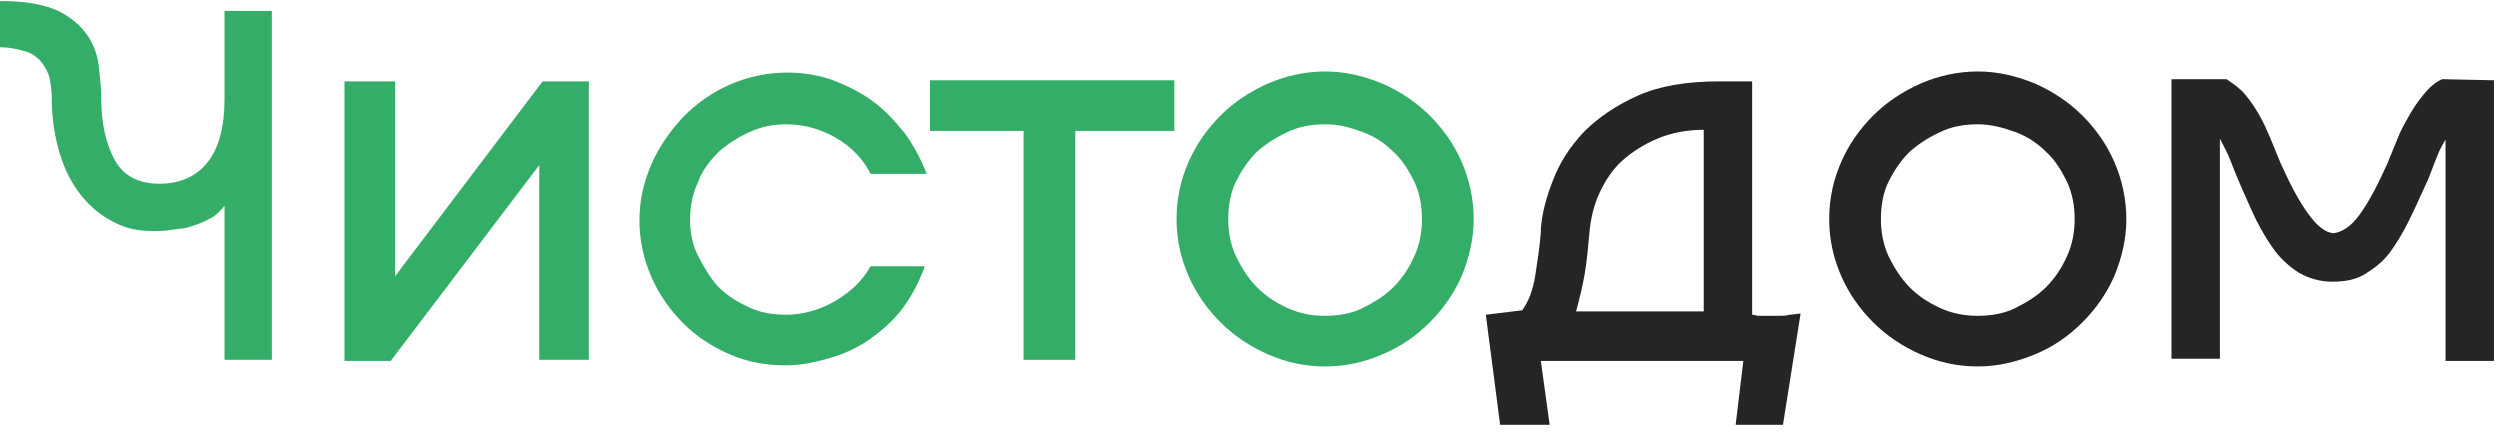
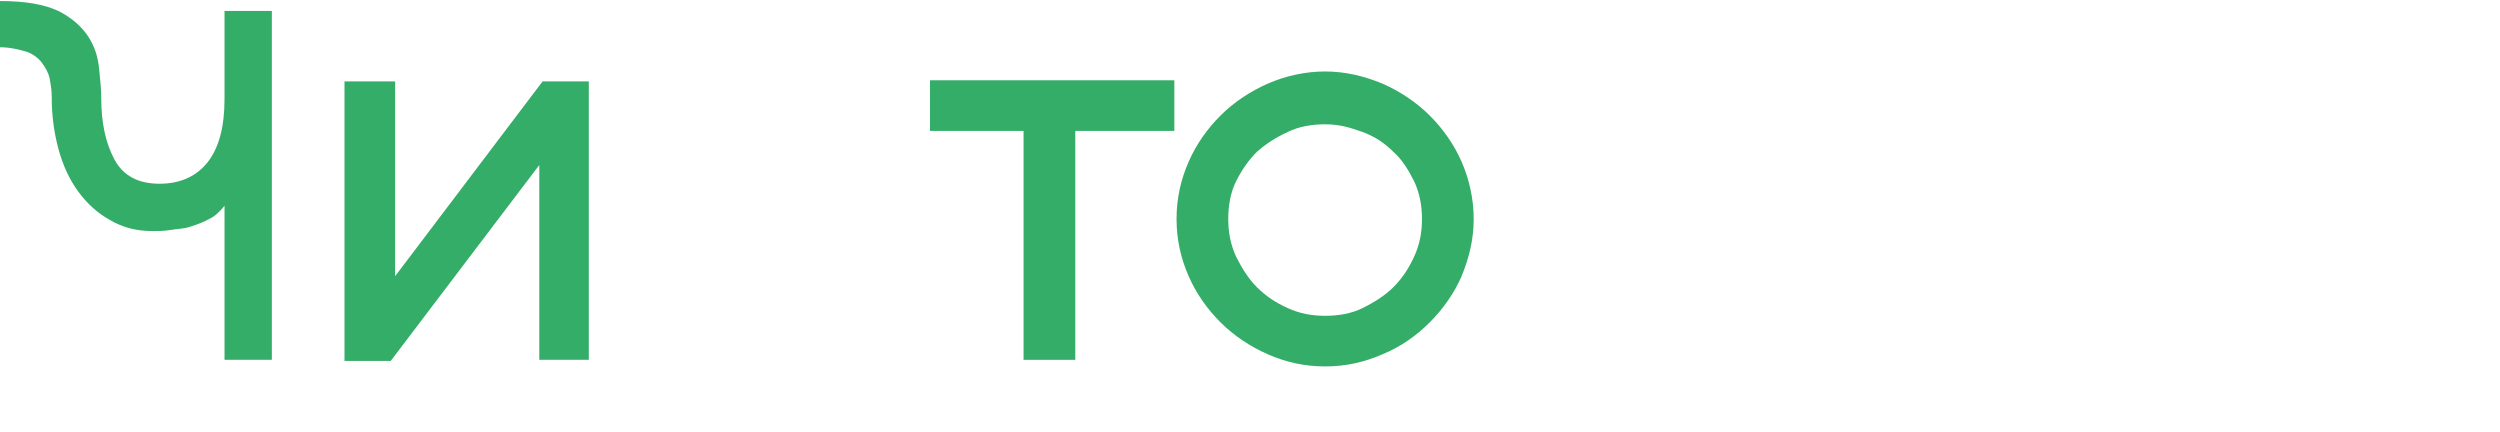
<svg xmlns="http://www.w3.org/2000/svg" width="295" height="51" viewBox="0 0 295 51" fill="none">
  <path d="M32.078 1.162V42.46H26.494V24.279C25.974 24.928 25.325 25.577 24.675 25.837C24.026 26.227 23.247 26.486 22.468 26.746C21.688 27.006 20.909 27.006 20.13 27.136C19.351 27.266 18.701 27.266 18.052 27.266C16.104 27.266 14.546 26.876 12.987 25.967C11.559 25.188 10.26 24.019 9.221 22.59C8.182 21.162 7.403 19.473 6.883 17.525C6.364 15.577 6.104 13.629 6.104 11.421C6.104 10.642 5.974 9.863 5.844 9.214C5.714 8.564 5.325 7.915 4.935 7.395C4.545 6.876 3.896 6.356 3.117 6.097C2.208 5.837 1.169 5.577 0 5.577V0.123C2.987 0.123 5.195 0.512 6.883 1.291C8.442 2.071 9.61 3.11 10.39 4.278C11.169 5.447 11.559 6.746 11.688 8.045C11.818 9.343 11.948 10.512 11.948 11.551C11.948 14.538 12.468 16.876 13.507 18.824C14.546 20.772 16.364 21.681 18.831 21.681C21.299 21.681 23.247 20.772 24.546 19.084C25.844 17.395 26.494 14.928 26.494 11.681V1.291H32.078V1.162Z" fill="#34AD68" />
  <path d="M69.481 9.603V42.46H63.637V19.473L46.104 42.59H40.65V9.603H46.624V32.59L64.026 9.603H69.481Z" fill="#34AD68" />
-   <path d="M109.091 31.552C108.442 33.24 107.663 34.798 106.624 36.227C105.585 37.656 104.286 38.824 102.858 39.863C101.429 40.902 99.871 41.681 98.052 42.201C96.364 42.721 94.546 43.11 92.728 43.11C90.39 43.11 88.182 42.721 86.104 41.811C84.026 40.902 82.208 39.733 80.65 38.175C79.091 36.617 77.793 34.798 76.883 32.72C75.974 30.642 75.455 28.435 75.455 25.967C75.455 23.63 75.974 21.422 76.883 19.344C77.793 17.266 79.091 15.448 80.65 13.759C82.208 12.201 84.026 10.902 86.104 9.993C88.182 9.084 90.52 8.564 92.858 8.564C94.676 8.564 96.494 8.824 98.312 9.474C100 10.123 101.559 10.902 102.987 11.941C104.416 12.98 105.585 14.279 106.754 15.707C107.793 17.136 108.702 18.824 109.351 20.513H102.728C101.819 18.694 100.39 17.266 98.572 16.227C96.754 15.188 94.806 14.668 92.728 14.668C91.299 14.668 89.871 14.928 88.442 15.578C87.013 16.227 85.844 17.006 84.805 17.915C83.767 18.954 82.858 20.123 82.338 21.552C81.689 22.98 81.429 24.409 81.429 25.967C81.429 27.396 81.689 28.824 82.338 30.123C82.987 31.422 83.767 32.72 84.676 33.759C85.715 34.798 86.883 35.578 88.312 36.227C89.611 36.876 91.169 37.136 92.728 37.136C94.676 37.136 96.624 36.617 98.442 35.578C100.26 34.539 101.689 33.24 102.728 31.422H109.091V31.552Z" fill="#34AD68" />
  <path d="M138.572 15.448H126.884V42.461H120.78V15.448H109.741V9.474H138.572V15.448Z" fill="#34AD68" />
  <path d="M156.365 43.239C153.897 43.239 151.689 42.72 149.611 41.811C147.533 40.902 145.585 39.603 144.027 38.045C142.468 36.486 141.17 34.668 140.261 32.59C139.352 30.512 138.832 28.304 138.832 25.837C138.832 23.369 139.352 21.161 140.261 19.084C141.17 17.006 142.468 15.187 144.027 13.629C145.585 12.07 147.533 10.772 149.611 9.863C151.689 8.954 154.027 8.434 156.365 8.434C158.702 8.434 160.91 8.954 163.118 9.863C165.196 10.772 167.144 12.07 168.702 13.629C170.261 15.187 171.559 17.006 172.469 19.084C173.378 21.161 173.897 23.499 173.897 25.837C173.897 28.174 173.378 30.382 172.469 32.59C171.559 34.668 170.261 36.486 168.702 38.045C167.144 39.603 165.326 40.902 163.118 41.811C161.04 42.72 158.832 43.239 156.365 43.239ZM156.365 43.239C153.897 43.239 151.689 42.72 149.611 41.811C147.533 40.902 145.585 39.603 144.027 38.045C142.468 36.486 141.17 34.668 140.261 32.59C139.352 30.512 138.832 28.304 138.832 25.837C138.832 23.369 139.352 21.161 140.261 19.084C141.17 17.006 142.468 15.187 144.027 13.629C145.585 12.07 147.533 10.772 149.611 9.863C151.689 8.954 154.027 8.434 156.365 8.434C158.702 8.434 160.91 8.954 163.118 9.863C165.196 10.772 167.144 12.07 168.702 13.629C170.261 15.187 171.559 17.006 172.469 19.084C173.378 21.161 173.897 23.499 173.897 25.837C173.897 28.174 173.378 30.382 172.469 32.59C171.559 34.668 170.261 36.486 168.702 38.045C167.144 39.603 165.326 40.902 163.118 41.811C161.04 42.72 158.832 43.239 156.365 43.239ZM156.365 14.668C154.806 14.668 153.248 14.928 151.949 15.577C150.52 16.226 149.352 17.006 148.313 17.915C147.274 18.954 146.494 20.122 145.845 21.421C145.196 22.72 144.936 24.278 144.936 25.837C144.936 27.395 145.196 28.824 145.845 30.252C146.494 31.551 147.274 32.85 148.313 33.889C149.352 34.928 150.52 35.707 151.949 36.356C153.378 37.006 154.806 37.265 156.365 37.265C157.923 37.265 159.481 37.006 160.78 36.356C162.079 35.707 163.378 34.928 164.417 33.889C165.456 32.85 166.235 31.681 166.884 30.252C167.533 28.824 167.793 27.395 167.793 25.837C167.793 24.278 167.533 22.85 166.884 21.421C166.235 20.122 165.456 18.824 164.417 17.915C163.378 16.876 162.209 16.096 160.78 15.577C159.352 15.057 158.053 14.668 156.365 14.668ZM156.365 14.668C154.806 14.668 153.248 14.928 151.949 15.577C150.52 16.226 149.352 17.006 148.313 17.915C147.274 18.954 146.494 20.122 145.845 21.421C145.196 22.72 144.936 24.278 144.936 25.837C144.936 27.395 145.196 28.824 145.845 30.252C146.494 31.551 147.274 32.85 148.313 33.889C149.352 34.928 150.52 35.707 151.949 36.356C153.378 37.006 154.806 37.265 156.365 37.265C157.923 37.265 159.481 37.006 160.78 36.356C162.079 35.707 163.378 34.928 164.417 33.889C165.456 32.85 166.235 31.681 166.884 30.252C167.533 28.824 167.793 27.395 167.793 25.837C167.793 24.278 167.533 22.85 166.884 21.421C166.235 20.122 165.456 18.824 164.417 17.915C163.378 16.876 162.209 16.096 160.78 15.577C159.352 15.057 158.053 14.668 156.365 14.668Z" fill="#34AD68" />
-   <path d="M206.754 37.136C207.014 37.136 207.274 37.266 207.534 37.266C207.793 37.266 208.053 37.266 208.313 37.266C208.832 37.266 209.352 37.266 209.871 37.266C210.391 37.266 210.78 37.266 211.17 37.136C211.56 37.136 212.079 37.006 212.469 37.006L210.391 50.123H204.806L205.715 42.59H181.819L182.858 50.123H177.014L175.326 37.136L179.611 36.616C180.391 35.577 180.91 34.149 181.17 32.46C181.43 30.772 181.689 29.084 181.819 27.395V27.006C181.949 25.188 182.469 23.239 183.248 21.291C184.027 19.213 185.196 17.395 186.884 15.577C188.572 13.889 190.65 12.46 193.248 11.291C195.845 10.123 199.092 9.603 202.858 9.603H206.754V37.136ZM201.04 36.746V15.317C198.962 15.317 197.144 15.707 195.586 16.356C194.027 17.006 192.598 17.915 191.43 18.954C190.261 19.993 189.352 21.421 188.702 22.85C188.053 24.278 187.663 25.967 187.534 27.655C187.404 29.084 187.274 30.642 187.014 32.2C186.754 33.759 186.365 35.317 185.975 36.746H201.04Z" fill="#252525" />
-   <path d="M233.378 43.239C230.91 43.239 228.702 42.72 226.624 41.811C224.547 40.902 222.598 39.603 221.04 38.045C219.482 36.486 218.183 34.668 217.274 32.59C216.365 30.512 215.845 28.304 215.845 25.837C215.845 23.369 216.365 21.161 217.274 19.084C218.183 17.006 219.482 15.187 221.04 13.629C222.598 12.07 224.547 10.772 226.624 9.863C228.702 8.954 231.04 8.434 233.378 8.434C235.715 8.434 237.923 8.954 240.131 9.863C242.209 10.772 244.157 12.07 245.715 13.629C247.274 15.187 248.573 17.006 249.482 19.084C250.391 21.161 250.91 23.499 250.91 25.837C250.91 28.174 250.391 30.382 249.482 32.59C248.573 34.668 247.274 36.486 245.715 38.045C244.157 39.603 242.339 40.902 240.131 41.811C237.923 42.72 235.715 43.239 233.378 43.239ZM233.378 43.239C230.91 43.239 228.702 42.72 226.624 41.811C224.547 40.902 222.598 39.603 221.04 38.045C219.482 36.486 218.183 34.668 217.274 32.59C216.365 30.512 215.845 28.304 215.845 25.837C215.845 23.369 216.365 21.161 217.274 19.084C218.183 17.006 219.482 15.187 221.04 13.629C222.598 12.07 224.547 10.772 226.624 9.863C228.702 8.954 231.04 8.434 233.378 8.434C235.715 8.434 237.923 8.954 240.131 9.863C242.209 10.772 244.157 12.07 245.715 13.629C247.274 15.187 248.573 17.006 249.482 19.084C250.391 21.161 250.91 23.499 250.91 25.837C250.91 28.174 250.391 30.382 249.482 32.59C248.573 34.668 247.274 36.486 245.715 38.045C244.157 39.603 242.339 40.902 240.131 41.811C237.923 42.72 235.715 43.239 233.378 43.239ZM233.378 14.668C231.819 14.668 230.261 14.928 228.962 15.577C227.534 16.226 226.365 17.006 225.326 17.915C224.287 18.954 223.508 20.122 222.858 21.421C222.209 22.72 221.949 24.278 221.949 25.837C221.949 27.395 222.209 28.824 222.858 30.252C223.508 31.551 224.287 32.85 225.326 33.889C226.365 34.928 227.534 35.707 228.962 36.356C230.391 37.006 231.819 37.265 233.378 37.265C234.936 37.265 236.495 37.006 237.793 36.356C239.092 35.707 240.391 34.928 241.43 33.889C242.469 32.85 243.248 31.681 243.897 30.252C244.547 28.824 244.806 27.395 244.806 25.837C244.806 24.278 244.547 22.85 243.897 21.421C243.248 20.122 242.469 18.824 241.43 17.915C240.391 16.876 239.222 16.096 237.793 15.577C236.365 15.057 234.936 14.668 233.378 14.668ZM233.378 14.668C231.819 14.668 230.261 14.928 228.962 15.577C227.534 16.226 226.365 17.006 225.326 17.915C224.287 18.954 223.508 20.122 222.858 21.421C222.209 22.72 221.949 24.278 221.949 25.837C221.949 27.395 222.209 28.824 222.858 30.252C223.508 31.551 224.287 32.85 225.326 33.889C226.365 34.928 227.534 35.707 228.962 36.356C230.391 37.006 231.819 37.265 233.378 37.265C234.936 37.265 236.495 37.006 237.793 36.356C239.092 35.707 240.391 34.928 241.43 33.889C242.469 32.85 243.248 31.681 243.897 30.252C244.547 28.824 244.806 27.395 244.806 25.837C244.806 24.278 244.547 22.85 243.897 21.421C243.248 20.122 242.469 18.824 241.43 17.915C240.391 16.876 239.222 16.096 237.793 15.577C236.365 15.057 234.936 14.668 233.378 14.668Z" fill="#252525" />
-   <path d="M294.287 9.473V42.59H288.573V16.486C288.053 17.265 287.664 18.174 287.274 19.213C286.885 20.252 286.495 21.291 286.105 22.071C285.456 23.499 284.807 24.928 284.157 26.227C283.508 27.525 282.729 28.824 281.95 29.863C281.17 30.902 280.131 31.681 279.092 32.33C278.053 32.98 276.755 33.239 275.196 33.239C273.768 33.239 272.469 32.85 271.3 32.2C270.261 31.551 269.222 30.642 268.443 29.603C267.664 28.564 266.885 27.265 266.235 25.967C265.586 24.668 265.066 23.369 264.417 21.941C264.027 21.032 263.638 20.122 263.248 19.084C262.859 18.045 262.339 17.136 261.949 16.356V42.33H256.235V9.343H262.729C263.508 9.863 264.287 10.382 264.936 11.162C265.586 11.941 266.105 12.72 266.625 13.629C267.144 14.538 267.534 15.447 267.923 16.356C268.313 17.265 268.703 18.304 269.092 19.213C270.261 21.811 271.3 23.759 272.339 25.188C273.378 26.616 274.287 27.395 275.326 27.525C276.365 27.395 277.404 26.746 278.443 25.317C279.482 23.889 280.521 21.941 281.69 19.343C282.079 18.434 282.469 17.395 282.859 16.486C283.248 15.447 283.768 14.538 284.287 13.629C284.807 12.72 285.326 11.941 285.976 11.162C286.625 10.382 287.274 9.733 288.183 9.343L294.287 9.473Z" fill="#252525" />
</svg>